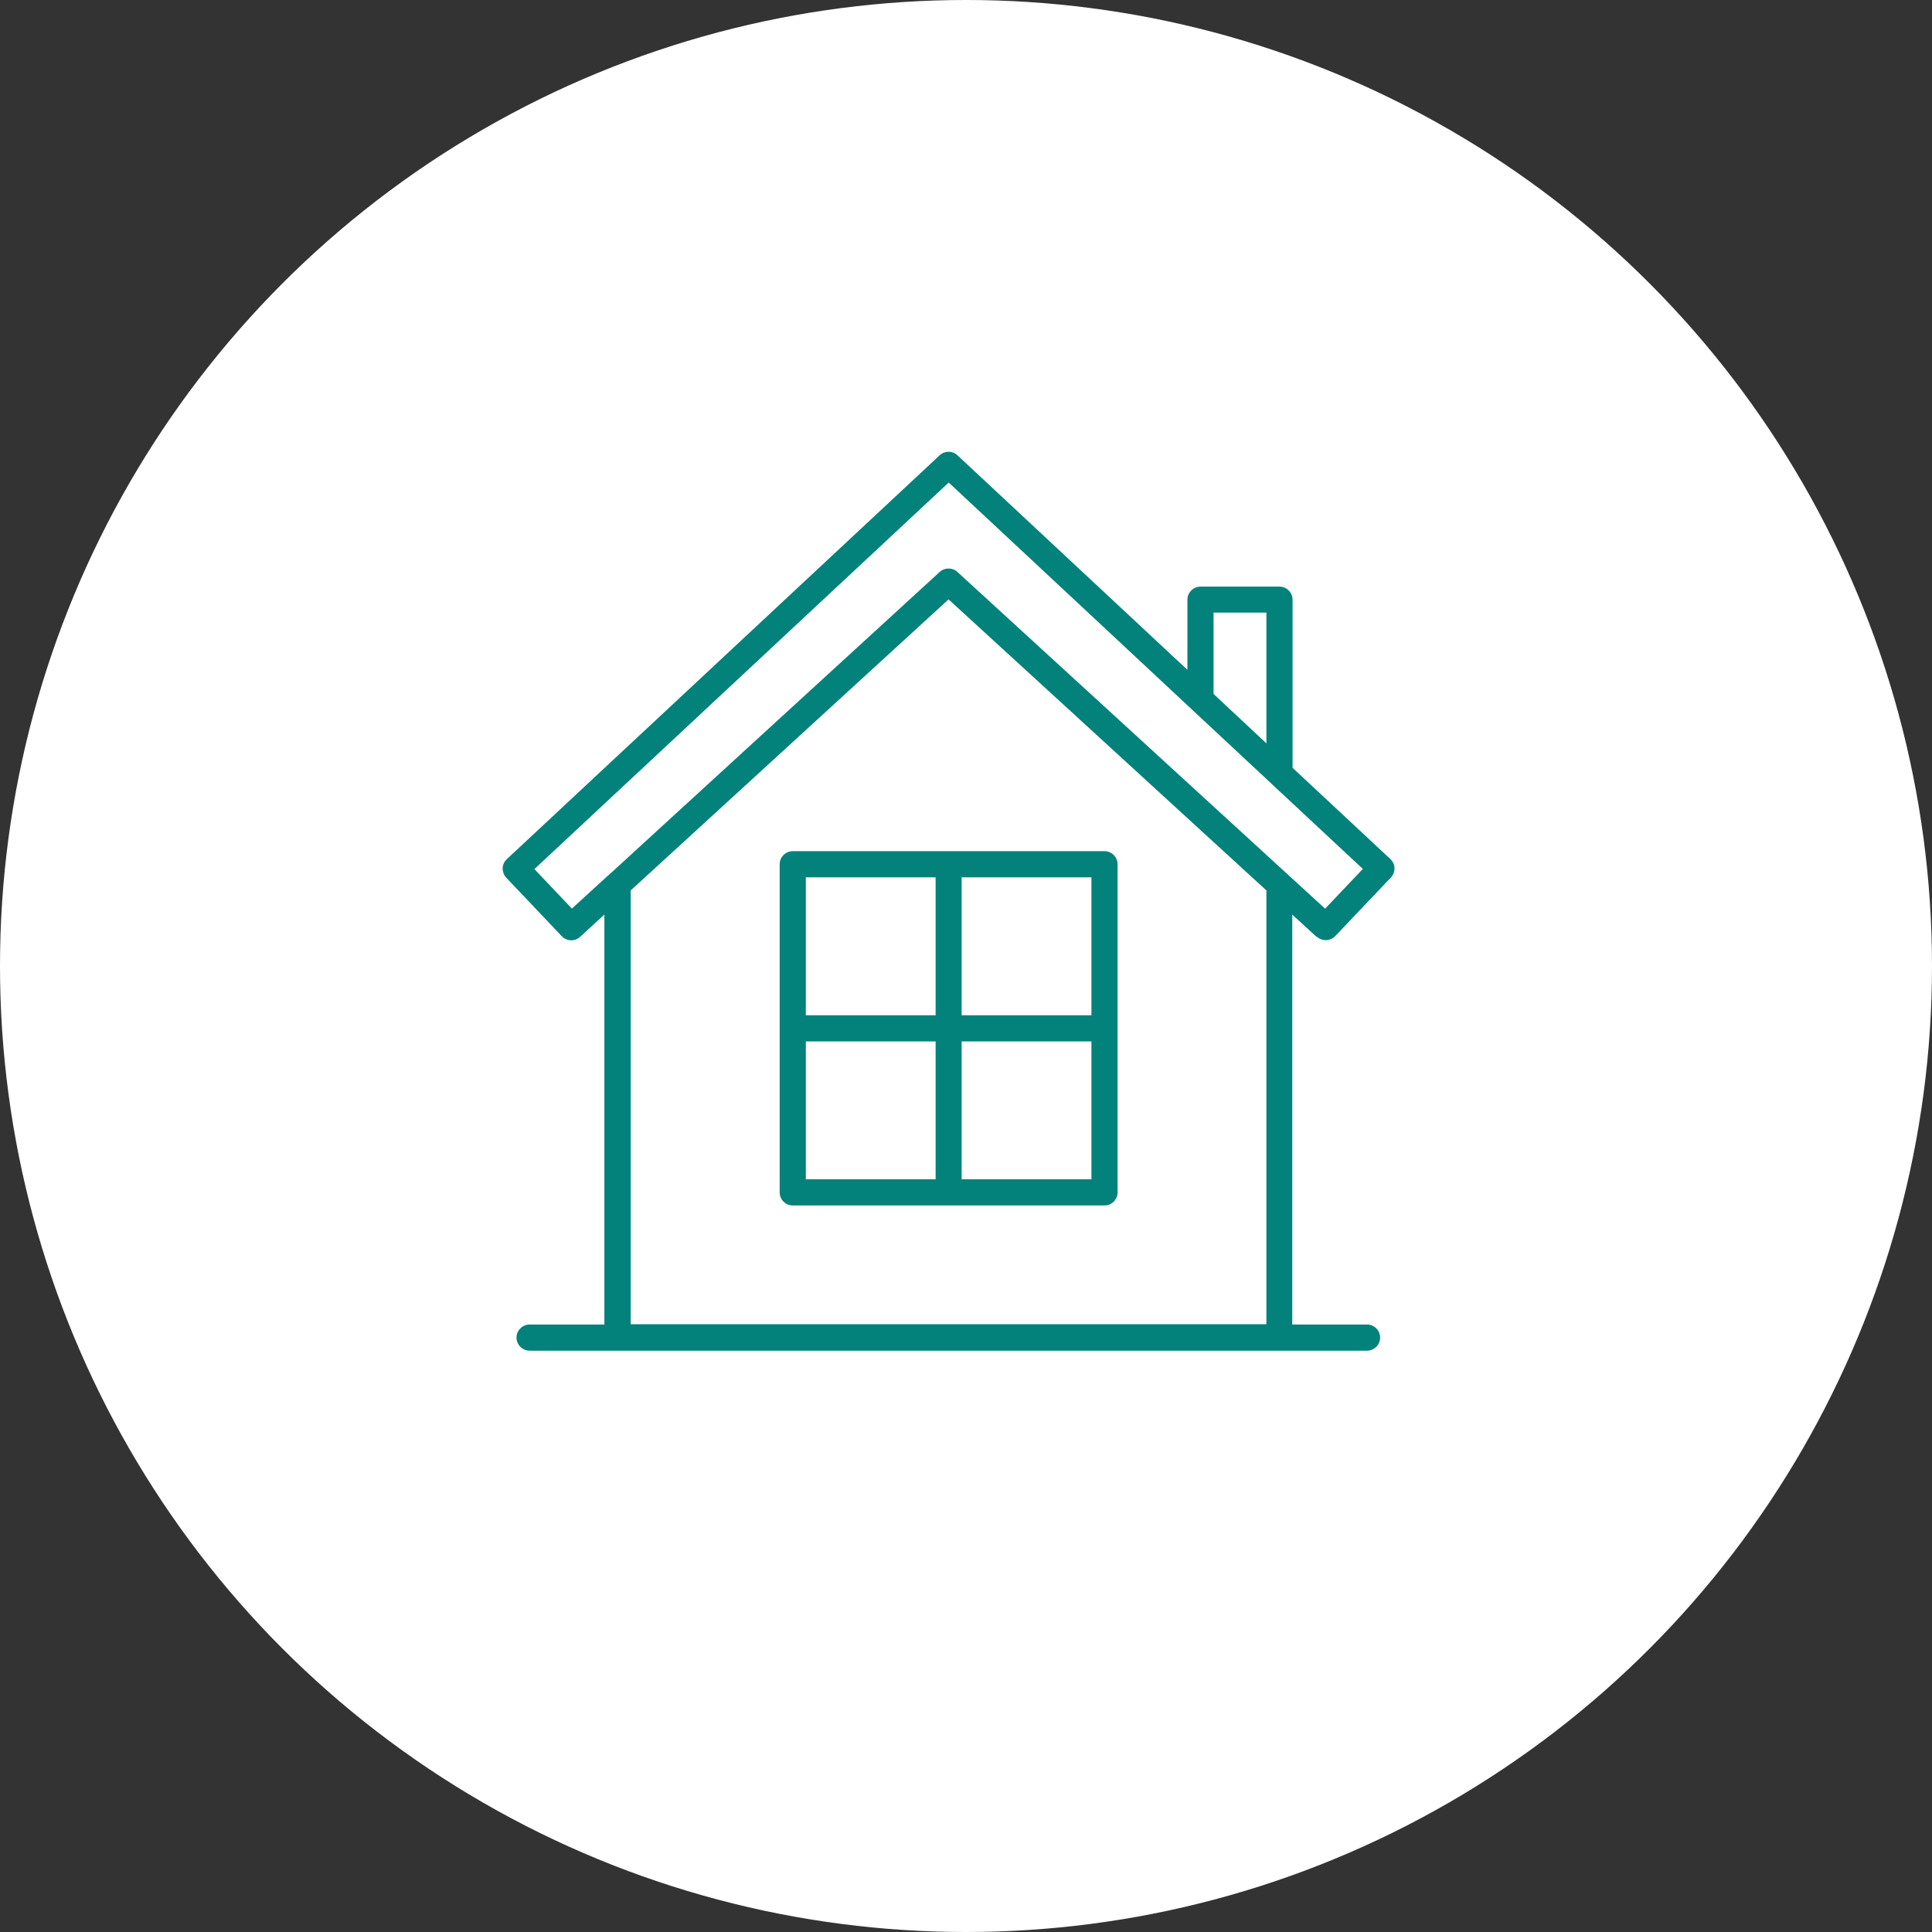
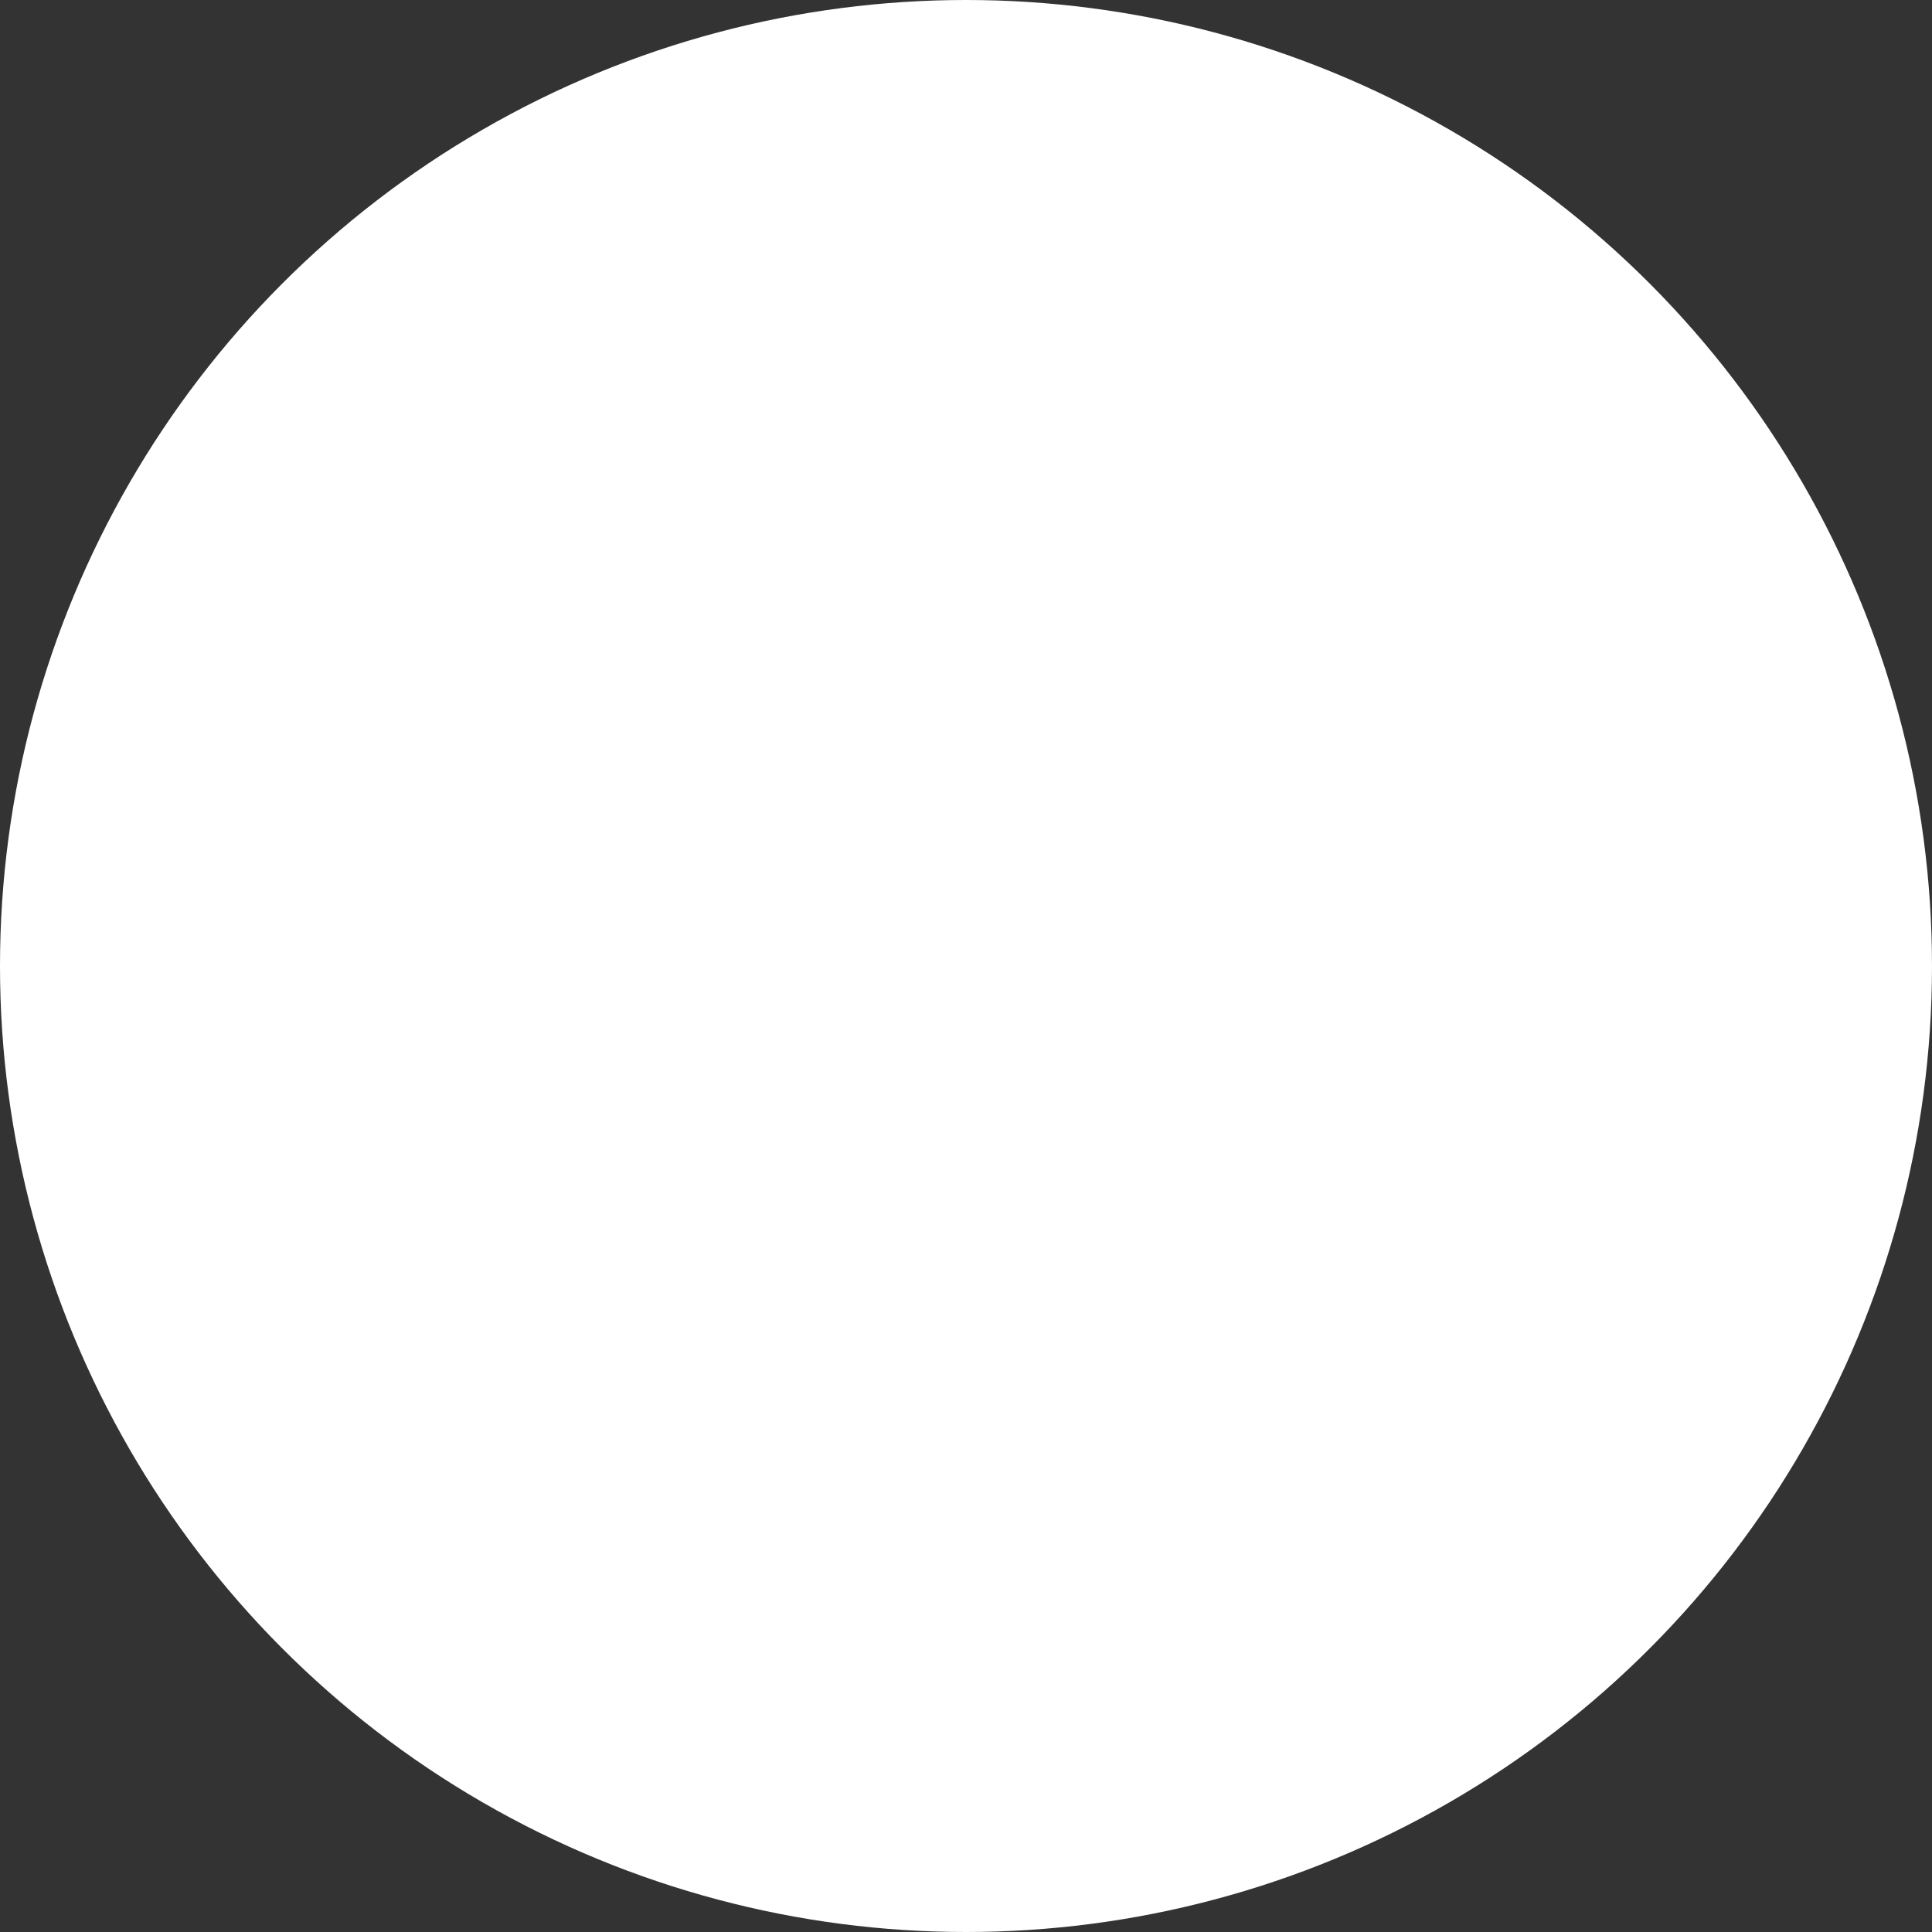
<svg xmlns="http://www.w3.org/2000/svg" viewBox="0 0 124 124">
  <rect x="0" y="0" width="124" height="124" fill="#333333" stroke="none" />
  <circle cx="62" cy="62" r="62" style="fill: #fff;" />
-   <path d="m70.89,54.63h-20.01c-.46,0-.84.38-.84.84v21.06c0,.46.38.84.84.84h20.01c.46,0,.84-.38.84-.84v-21.06c0-.46-.38-.84-.84-.84Zm-.84,1.68v8.85h-8.33v-8.85h8.33Zm-10,0v8.85h-8.33v-8.85h8.33Zm-8.33,19.38v-8.85h8.33v8.85h-8.33Zm10,0v-8.85h8.33v8.85h-8.33Zm22.8-15.57c.16.15.36.22.57.22.22,0,.44-.09.61-.26l3.57-3.76c.15-.16.24-.38.23-.6,0-.22-.1-.43-.27-.59l-6.27-5.85v-10.79c0-.46-.38-.84-.84-.84h-5.07c-.46,0-.84.38-.84.84v4.5l-14.76-13.77c-.32-.3-.82-.3-1.14,0l-27.78,25.92c-.16.15-.26.36-.27.59,0,.22.08.44.23.6l3.57,3.76c.31.33.84.35,1.17.04l1.56-1.43v26.31h-4.8c-.46,0-.84.38-.84.84s.38.84.84.84h53.75c.46,0,.84-.38.84-.84s-.38-.84-.84-.84h-4.8v-26.31l1.56,1.43Zm-6.63-20.8h3.39v8.39l-3.39-3.17v-5.22Zm-41.17,19.01l-2.42-2.55,26.59-24.81,15.57,14.53s0,0,0,0l5.06,4.72s.01.01.02.02l5.93,5.53-2.42,2.55-2.33-2.13s-.01-.01-.02-.02l-21.25-19.46c-.16-.15-.36-.22-.57-.22s-.41.07-.57.22l-21.25,19.46s-.01,0-.02.01l-2.33,2.13Zm3.76,26.66v-27.84l20.4-18.68,20.4,18.68v27.84h-40.8Z" style="fill: #03827b;" />
</svg>